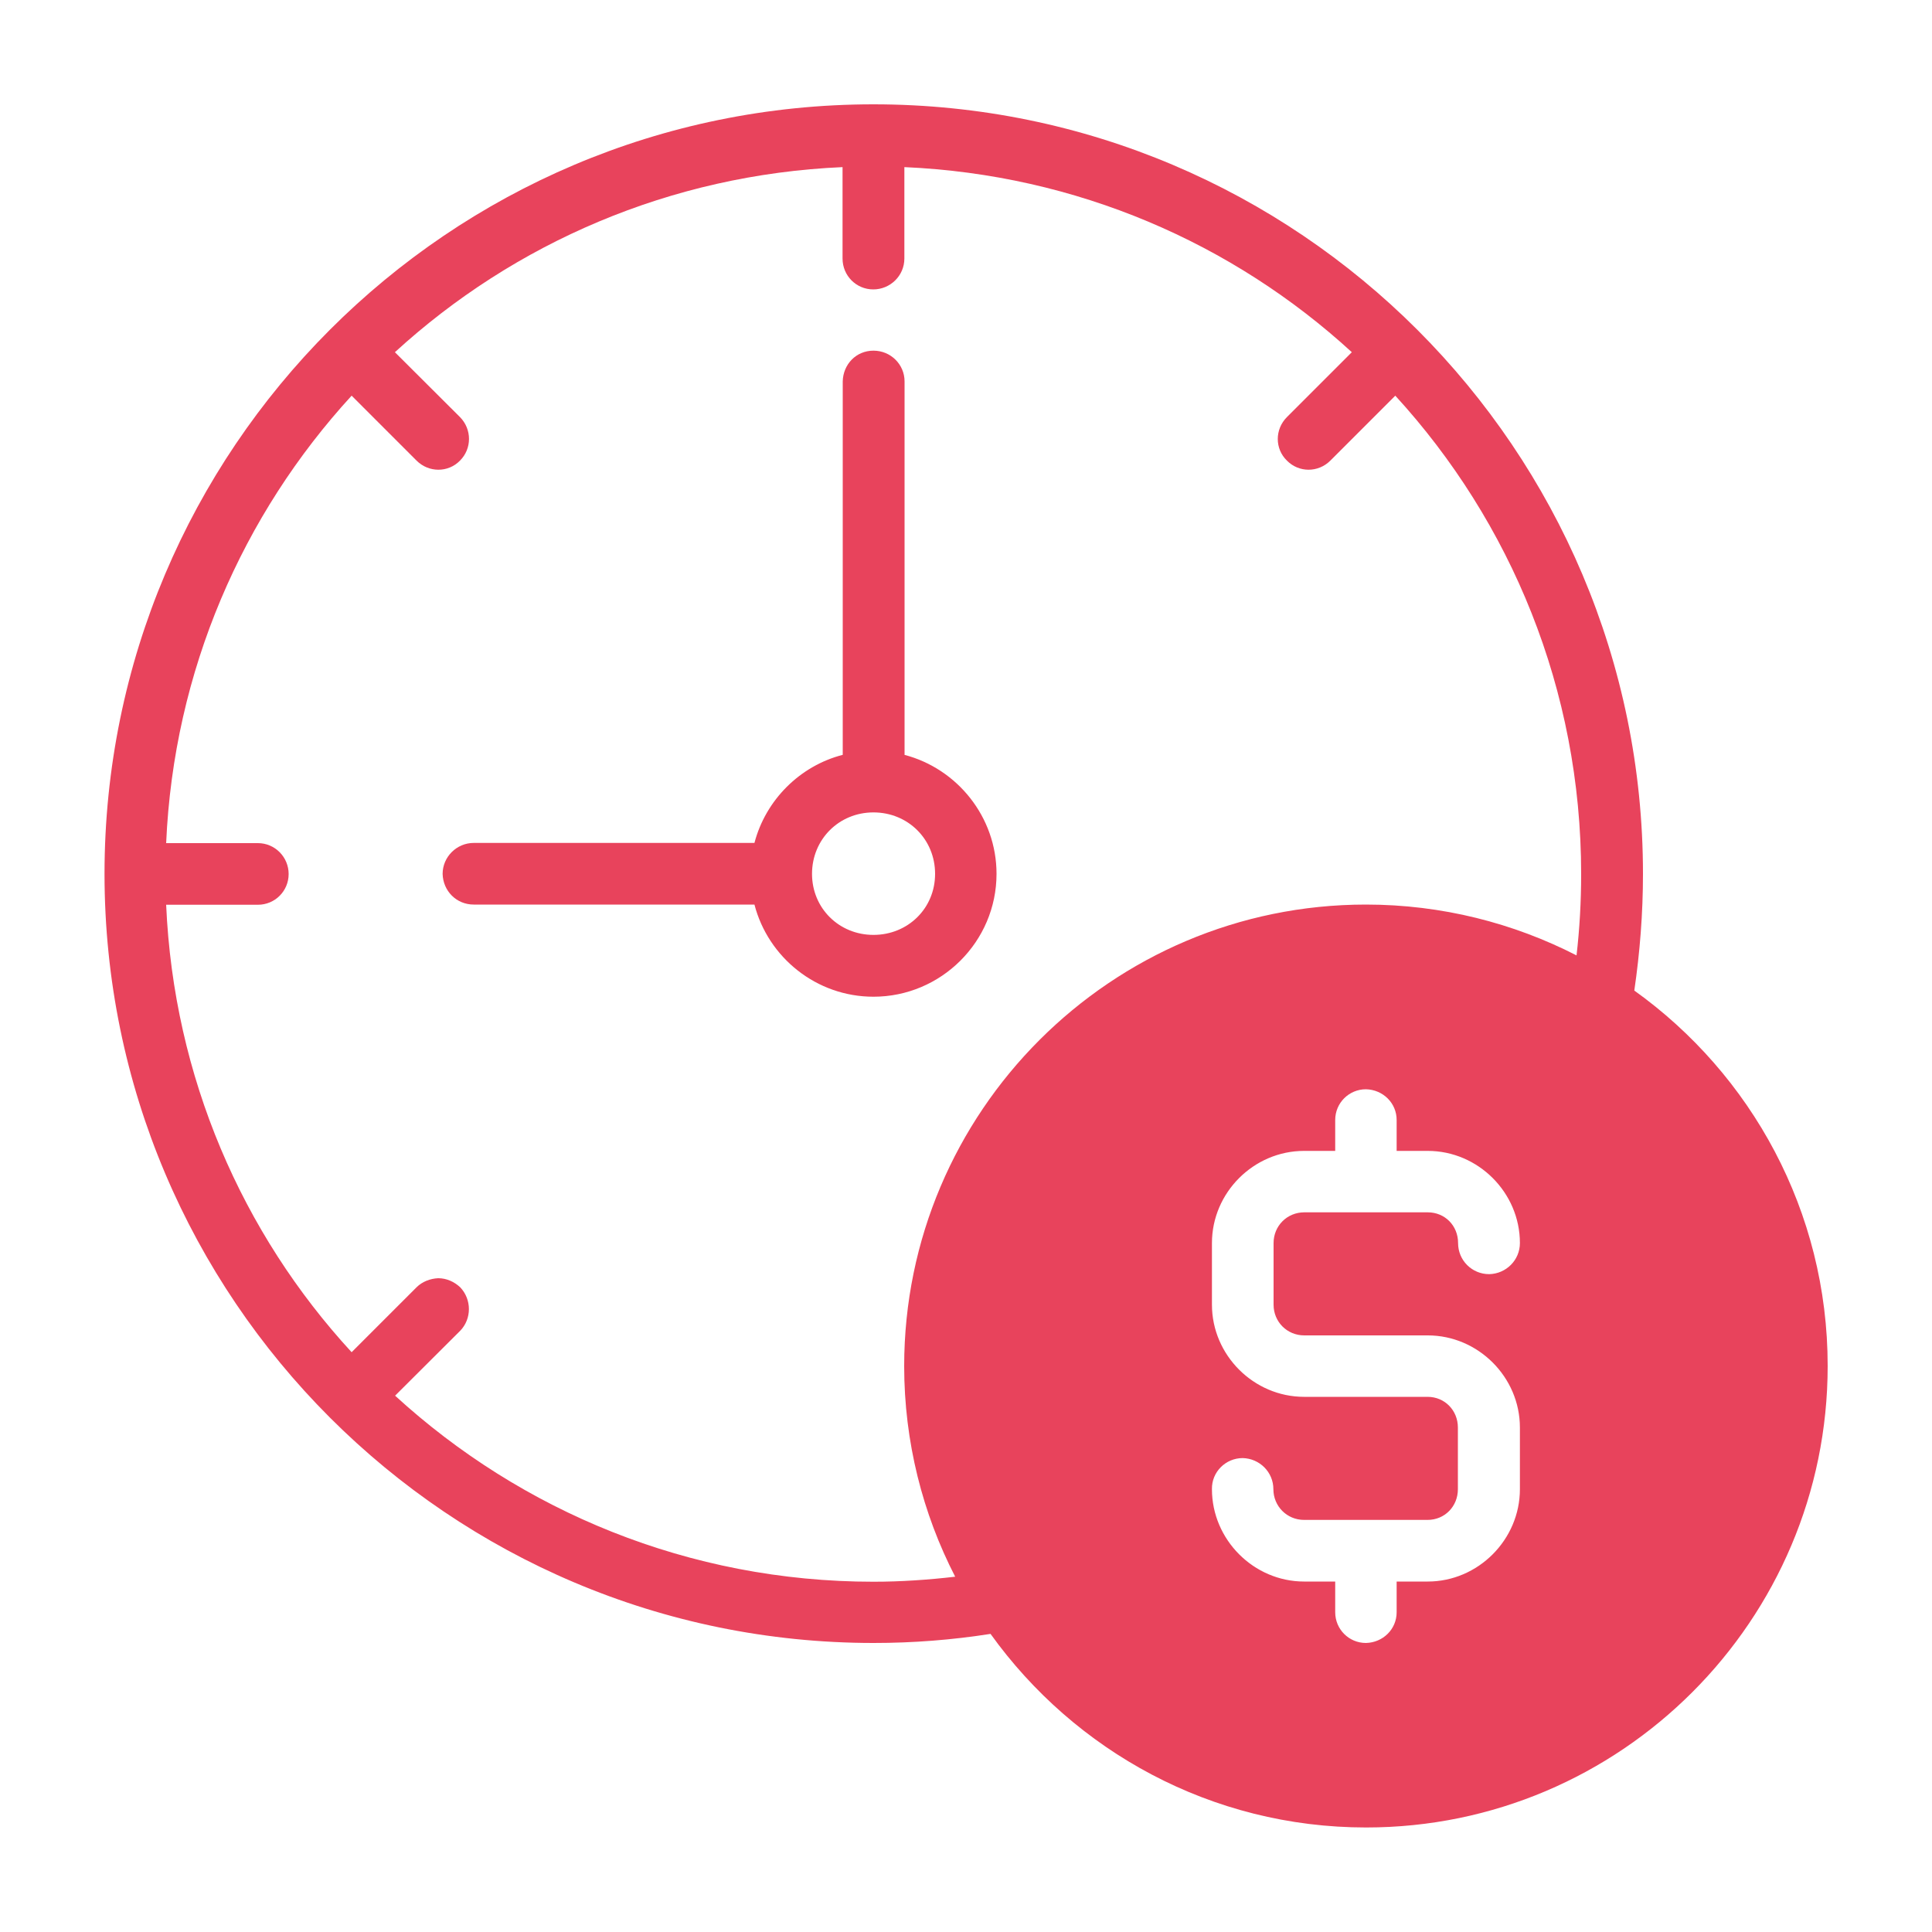
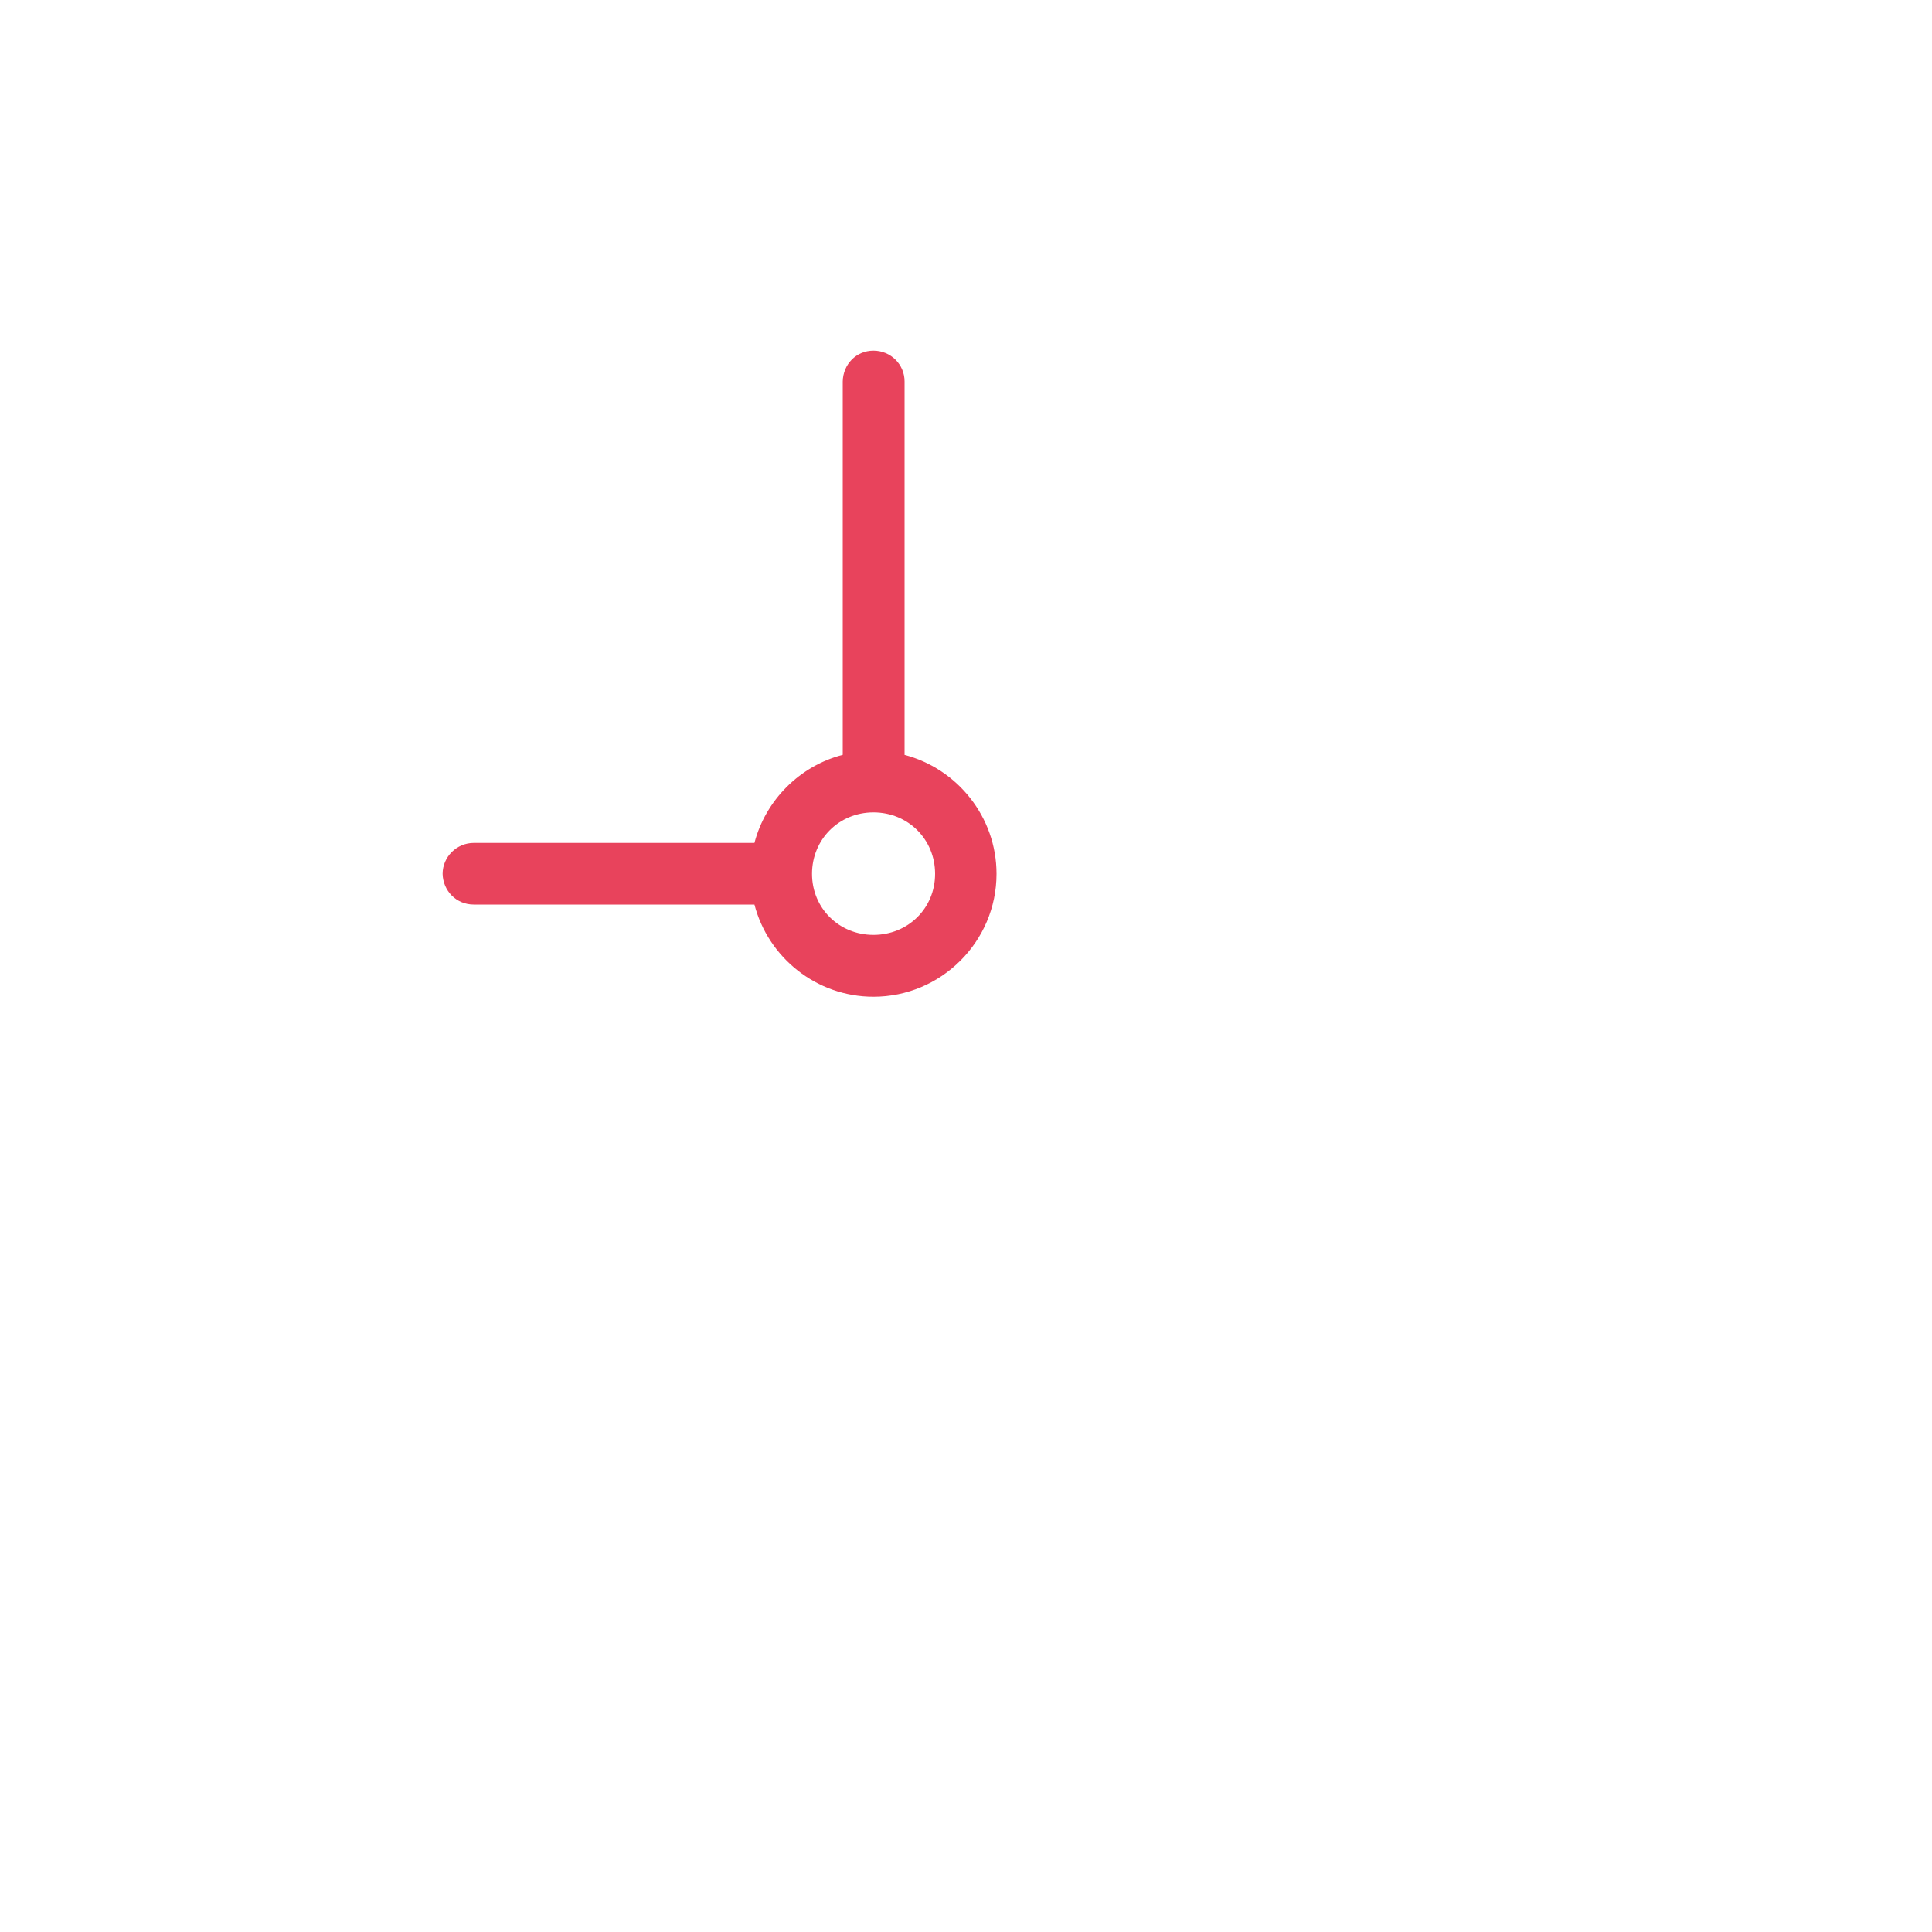
<svg xmlns="http://www.w3.org/2000/svg" id="Capa_2" data-name="Capa 2" viewBox="0 0 100 100">
  <defs>
    <style> .cls-1 { fill: #e8435c; } .cls-2 { fill: none; } </style>
  </defs>
  <g id="Capa_1-2" data-name="Capa 1">
    <g>
-       <path class="cls-1" d="m84.59,51.28c.29-1.98.45-4,.45-6.05,0-21.97-17.85-39.83-39.83-39.83S5.41,23.26,5.41,45.23s17.84,39.81,39.81,39.81c2.06,0,4.07-.16,6.05-.47,4.35,6.06,11.43,10.02,19.44,10.02,13.18,0,23.89-10.72,23.89-23.89,0-8.01-3.96-15.1-10.01-19.43Zm-17.08,17.84h6.39c2.61,0,4.77,2.16,4.77,4.77v3.19c0,2.61-2.16,4.78-4.77,4.78h-1.61v1.59c0,.88-.71,1.57-1.59,1.59-.88,0-1.59-.71-1.59-1.59v-1.59h-1.61c-2.61,0-4.77-2.17-4.77-4.78-.02-.89.71-1.61,1.59-1.61.88.02,1.59.73,1.59,1.61s.7,1.59,1.59,1.59h6.39c.89,0,1.57-.7,1.57-1.59v-3.19c0-.89-.68-1.59-1.57-1.59h-6.39c-2.61,0-4.77-2.16-4.77-4.77v-3.19c0-2.61,2.16-4.77,4.77-4.77h1.61v-1.6c0-.88.71-1.59,1.59-1.59.88.02,1.59.71,1.59,1.59v1.6h1.61c2.61,0,4.77,2.16,4.77,4.77,0,.88-.71,1.59-1.59,1.61-.89,0-1.61-.71-1.61-1.61s-.68-1.59-1.57-1.59h-6.39c-.89,0-1.59.7-1.59,1.59v3.19c0,.89.7,1.59,1.59,1.59Zm14.09-19.67c-3.26-1.67-6.97-2.63-10.9-2.63-13.18,0-23.9,10.72-23.9,23.89,0,3.92.96,7.64,2.64,10.9-1.38.16-2.81.26-4.23.26-9.55,0-18.24-3.66-24.76-9.63l3.37-3.36c.6-.62.6-1.62,0-2.25-.31-.29-.71-.47-1.14-.47-.42.02-.83.18-1.12.47l-3.36,3.36c-5.66-6.15-9.21-14.24-9.6-23.16h4.75c.88,0,1.59-.71,1.59-1.59s-.71-1.6-1.59-1.6h-4.75c.39-8.92,3.96-17.01,9.6-23.16l3.36,3.36c.63.63,1.64.63,2.25,0,.62-.62.62-1.62,0-2.25l-3.37-3.36c6.16-5.64,14.25-9.19,23.17-9.58v4.73c0,.89.71,1.6,1.59,1.6s1.61-.71,1.61-1.6v-4.73c8.92.39,17.01,3.94,23.16,9.58l-3.36,3.36c-.63.63-.63,1.64,0,2.25.62.63,1.62.63,2.25,0l3.36-3.36c5.97,6.52,9.62,15.21,9.62,24.76,0,1.43-.08,2.84-.24,4.22Z" />
      <path class="cls-1" d="m46.82,39.07v-19.33c0-.87-.71-1.59-1.61-1.59s-1.57.71-1.59,1.59v19.33c-2.22.57-3.99,2.34-4.57,4.56h-14.53c-.89,0-1.61.73-1.61,1.6.02.88.71,1.59,1.61,1.59h14.53c.71,2.74,3.21,4.77,6.16,4.77,3.5,0,6.37-2.85,6.37-6.36,0-2.95-2.04-5.45-4.77-6.16Zm-1.61,9.32c-1.78,0-3.18-1.38-3.18-3.16s1.39-3.18,3.18-3.18,3.19,1.39,3.19,3.18-1.41,3.16-3.19,3.16Z" />
    </g>
    <rect class="cls-2" width="100" height="100" />
  </g>
</svg>